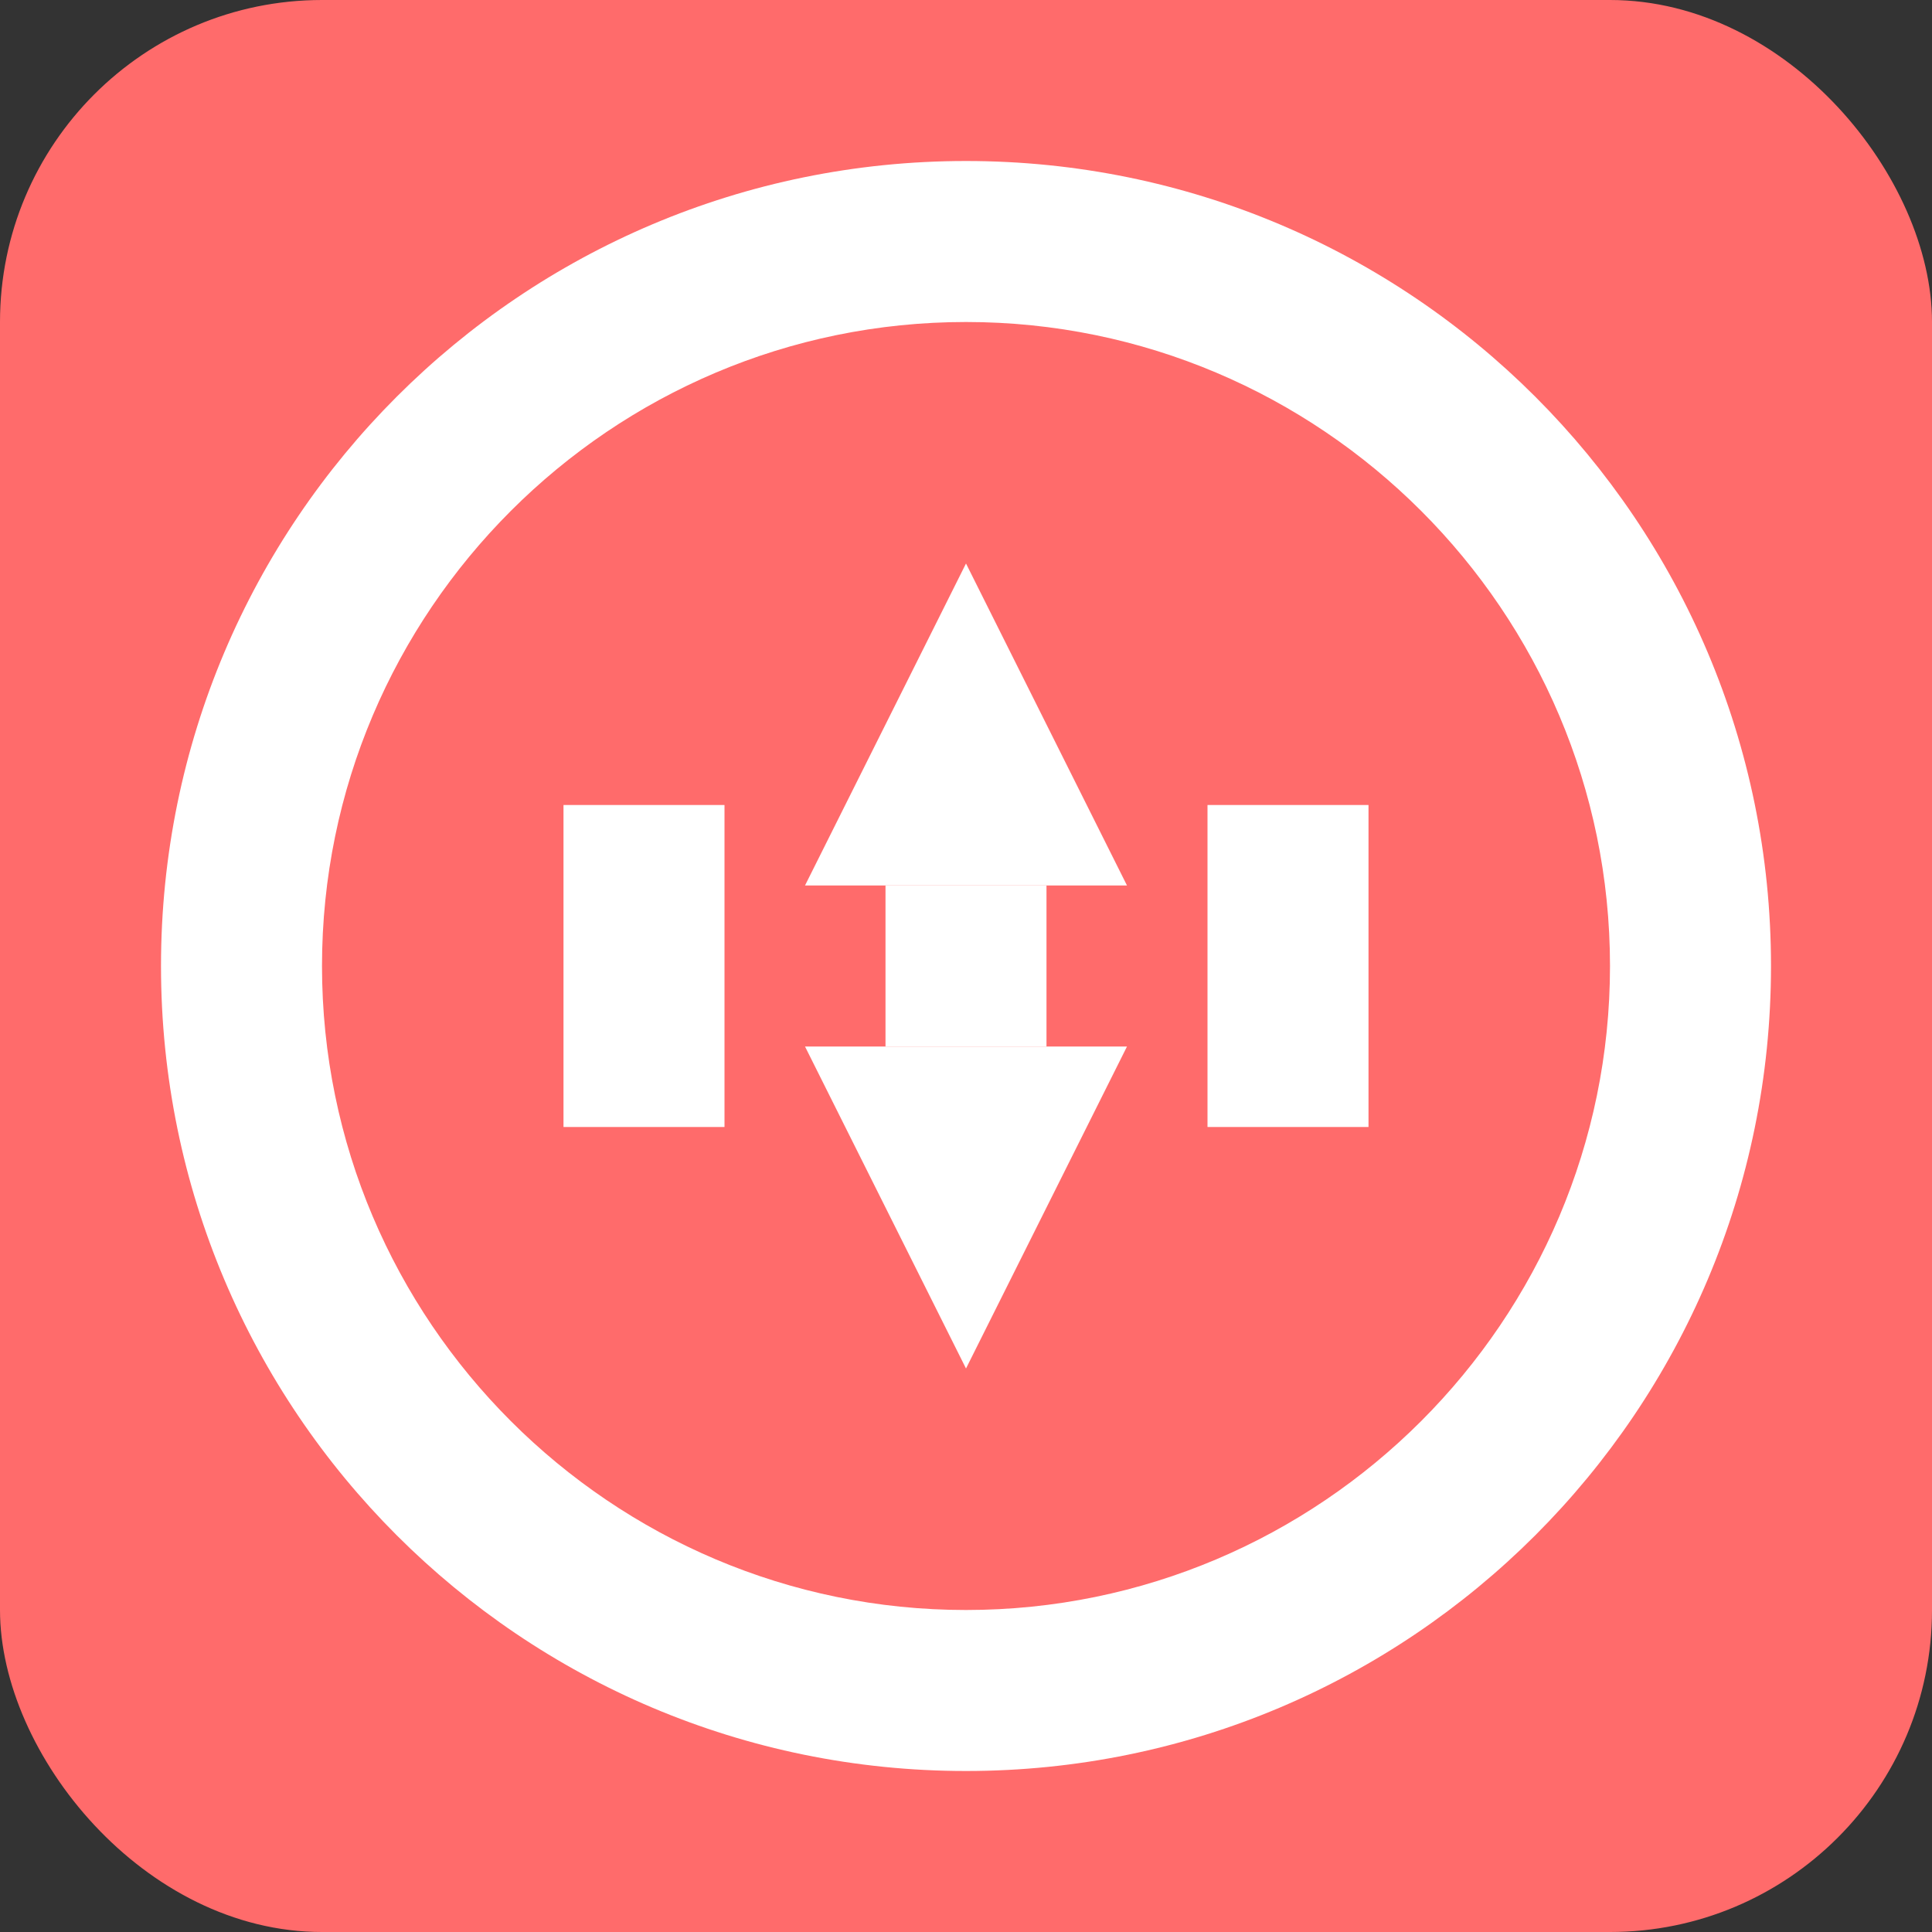
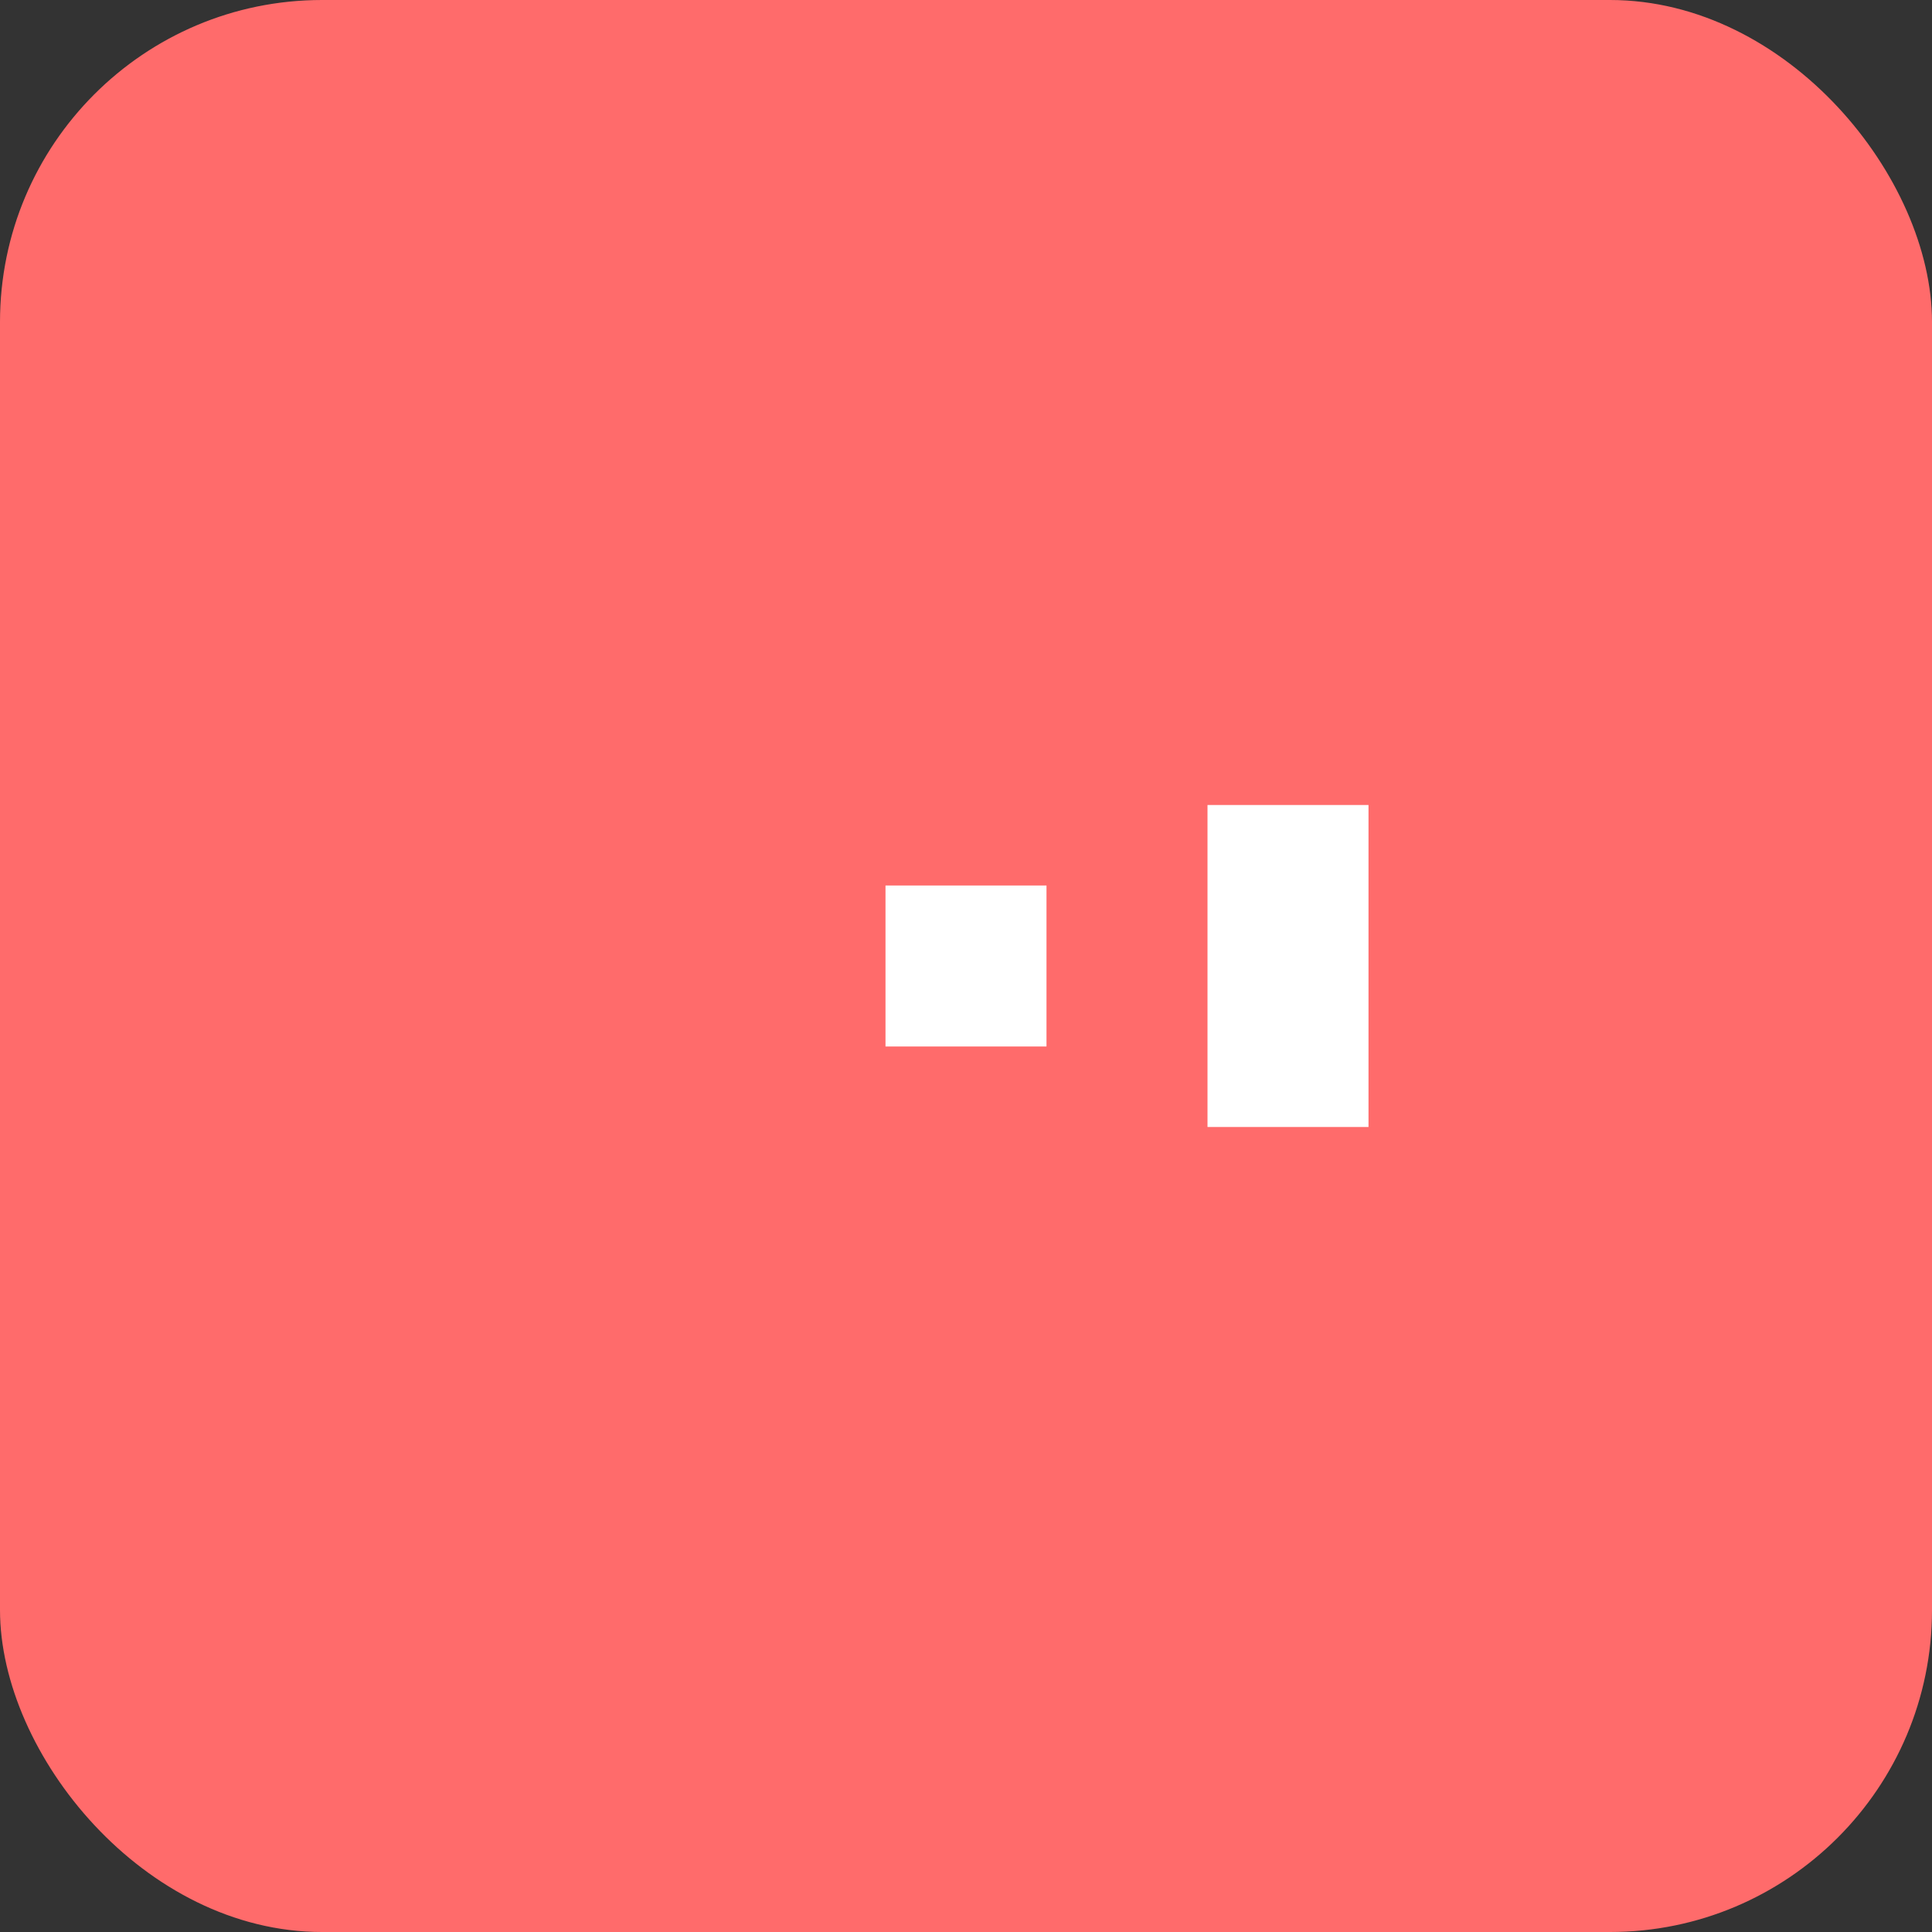
<svg xmlns="http://www.w3.org/2000/svg" width="192" height="192" viewBox="0 0 48 48" fill="none">
  <rect x="0" y="0" width="48" height="48" fill="#333333" stroke="none" />
  <rect width="48" height="48" rx="8" fill="#ff6b6b" />
-   <path d="M24 4C12.95 4 4 12.95 4 24C4 35.05 12.95 44 24 44C35.05 44 44 35.05 44 24C44 12.95 35.05 4 24 4ZM24 40C15.18 40 8 32.82 8 24C8 15.18 15.18 8 24 8C32.82 8 40 15.18 40 24C40 32.82 32.82 40 24 40Z" fill="white" />
-   <path d="M24 14L28 22H20L24 14Z" fill="white" />
-   <path d="M24 34L20 26H28L24 34Z" fill="white" />
  <rect x="22" y="22" width="4" height="4" fill="white" />
-   <path d="M14 20H18V28H14V20Z" fill="white" />
  <path d="M30 20H34V28H30V20Z" fill="white" />
</svg>